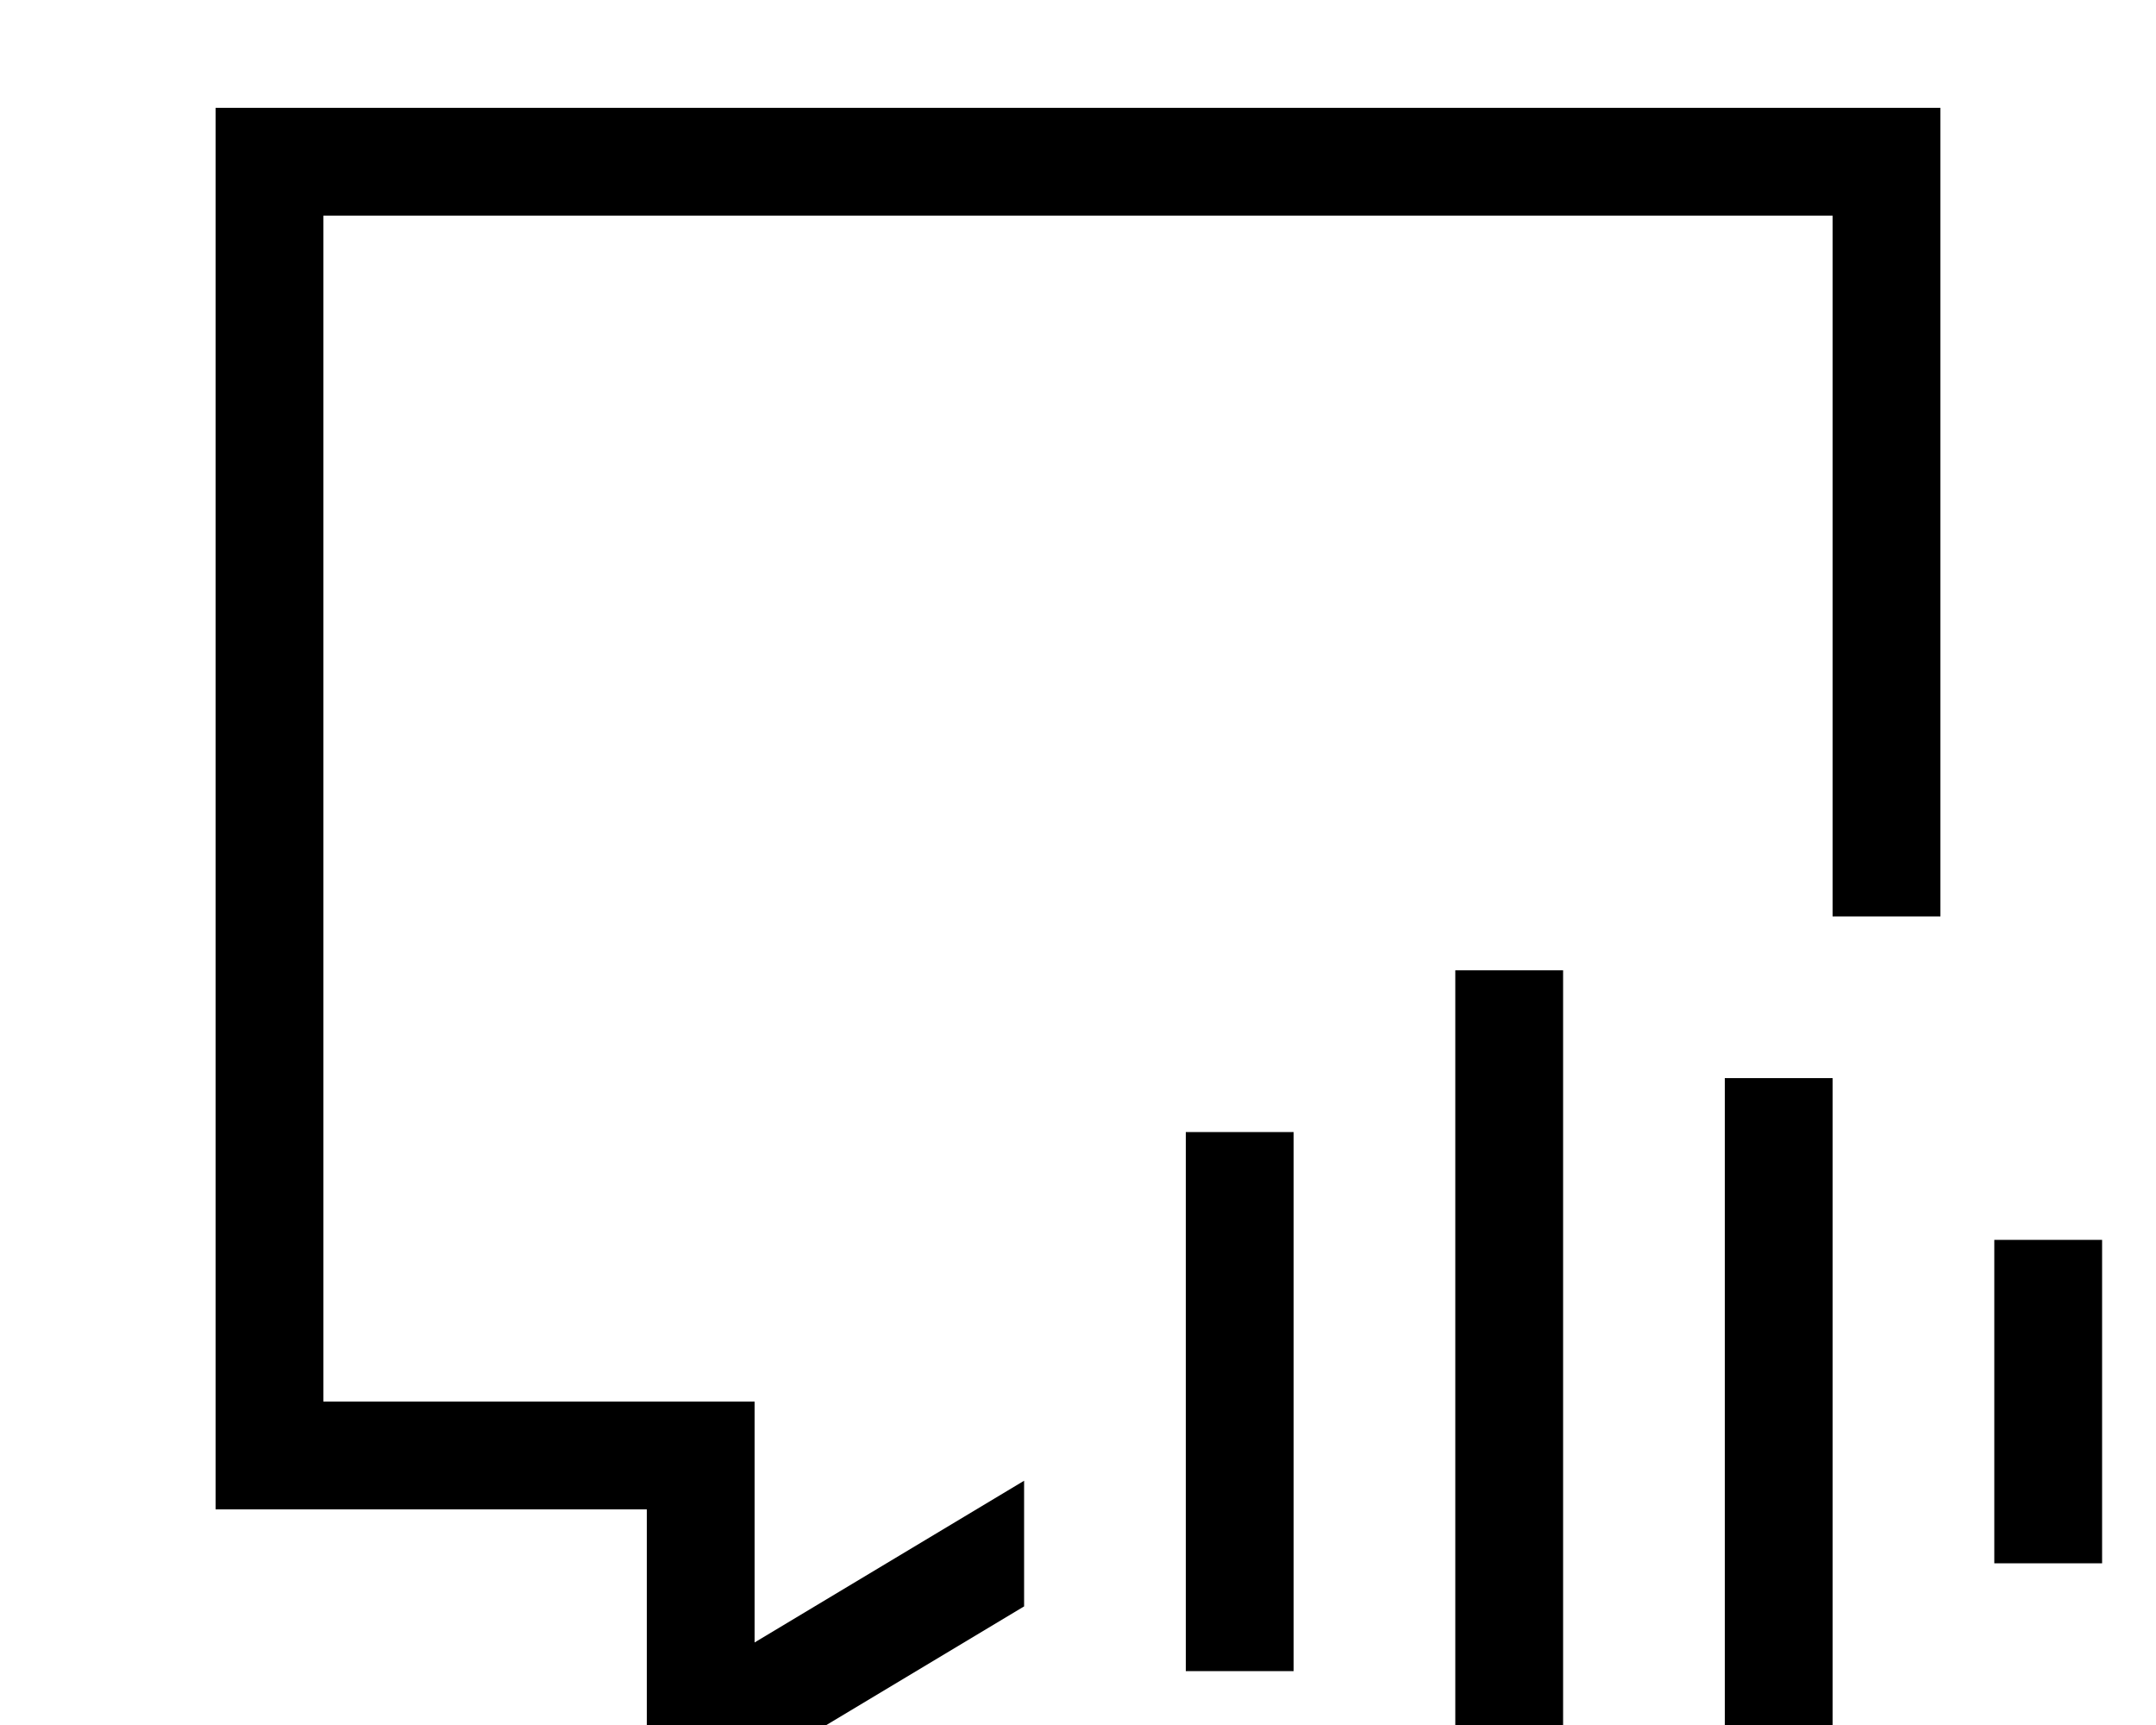
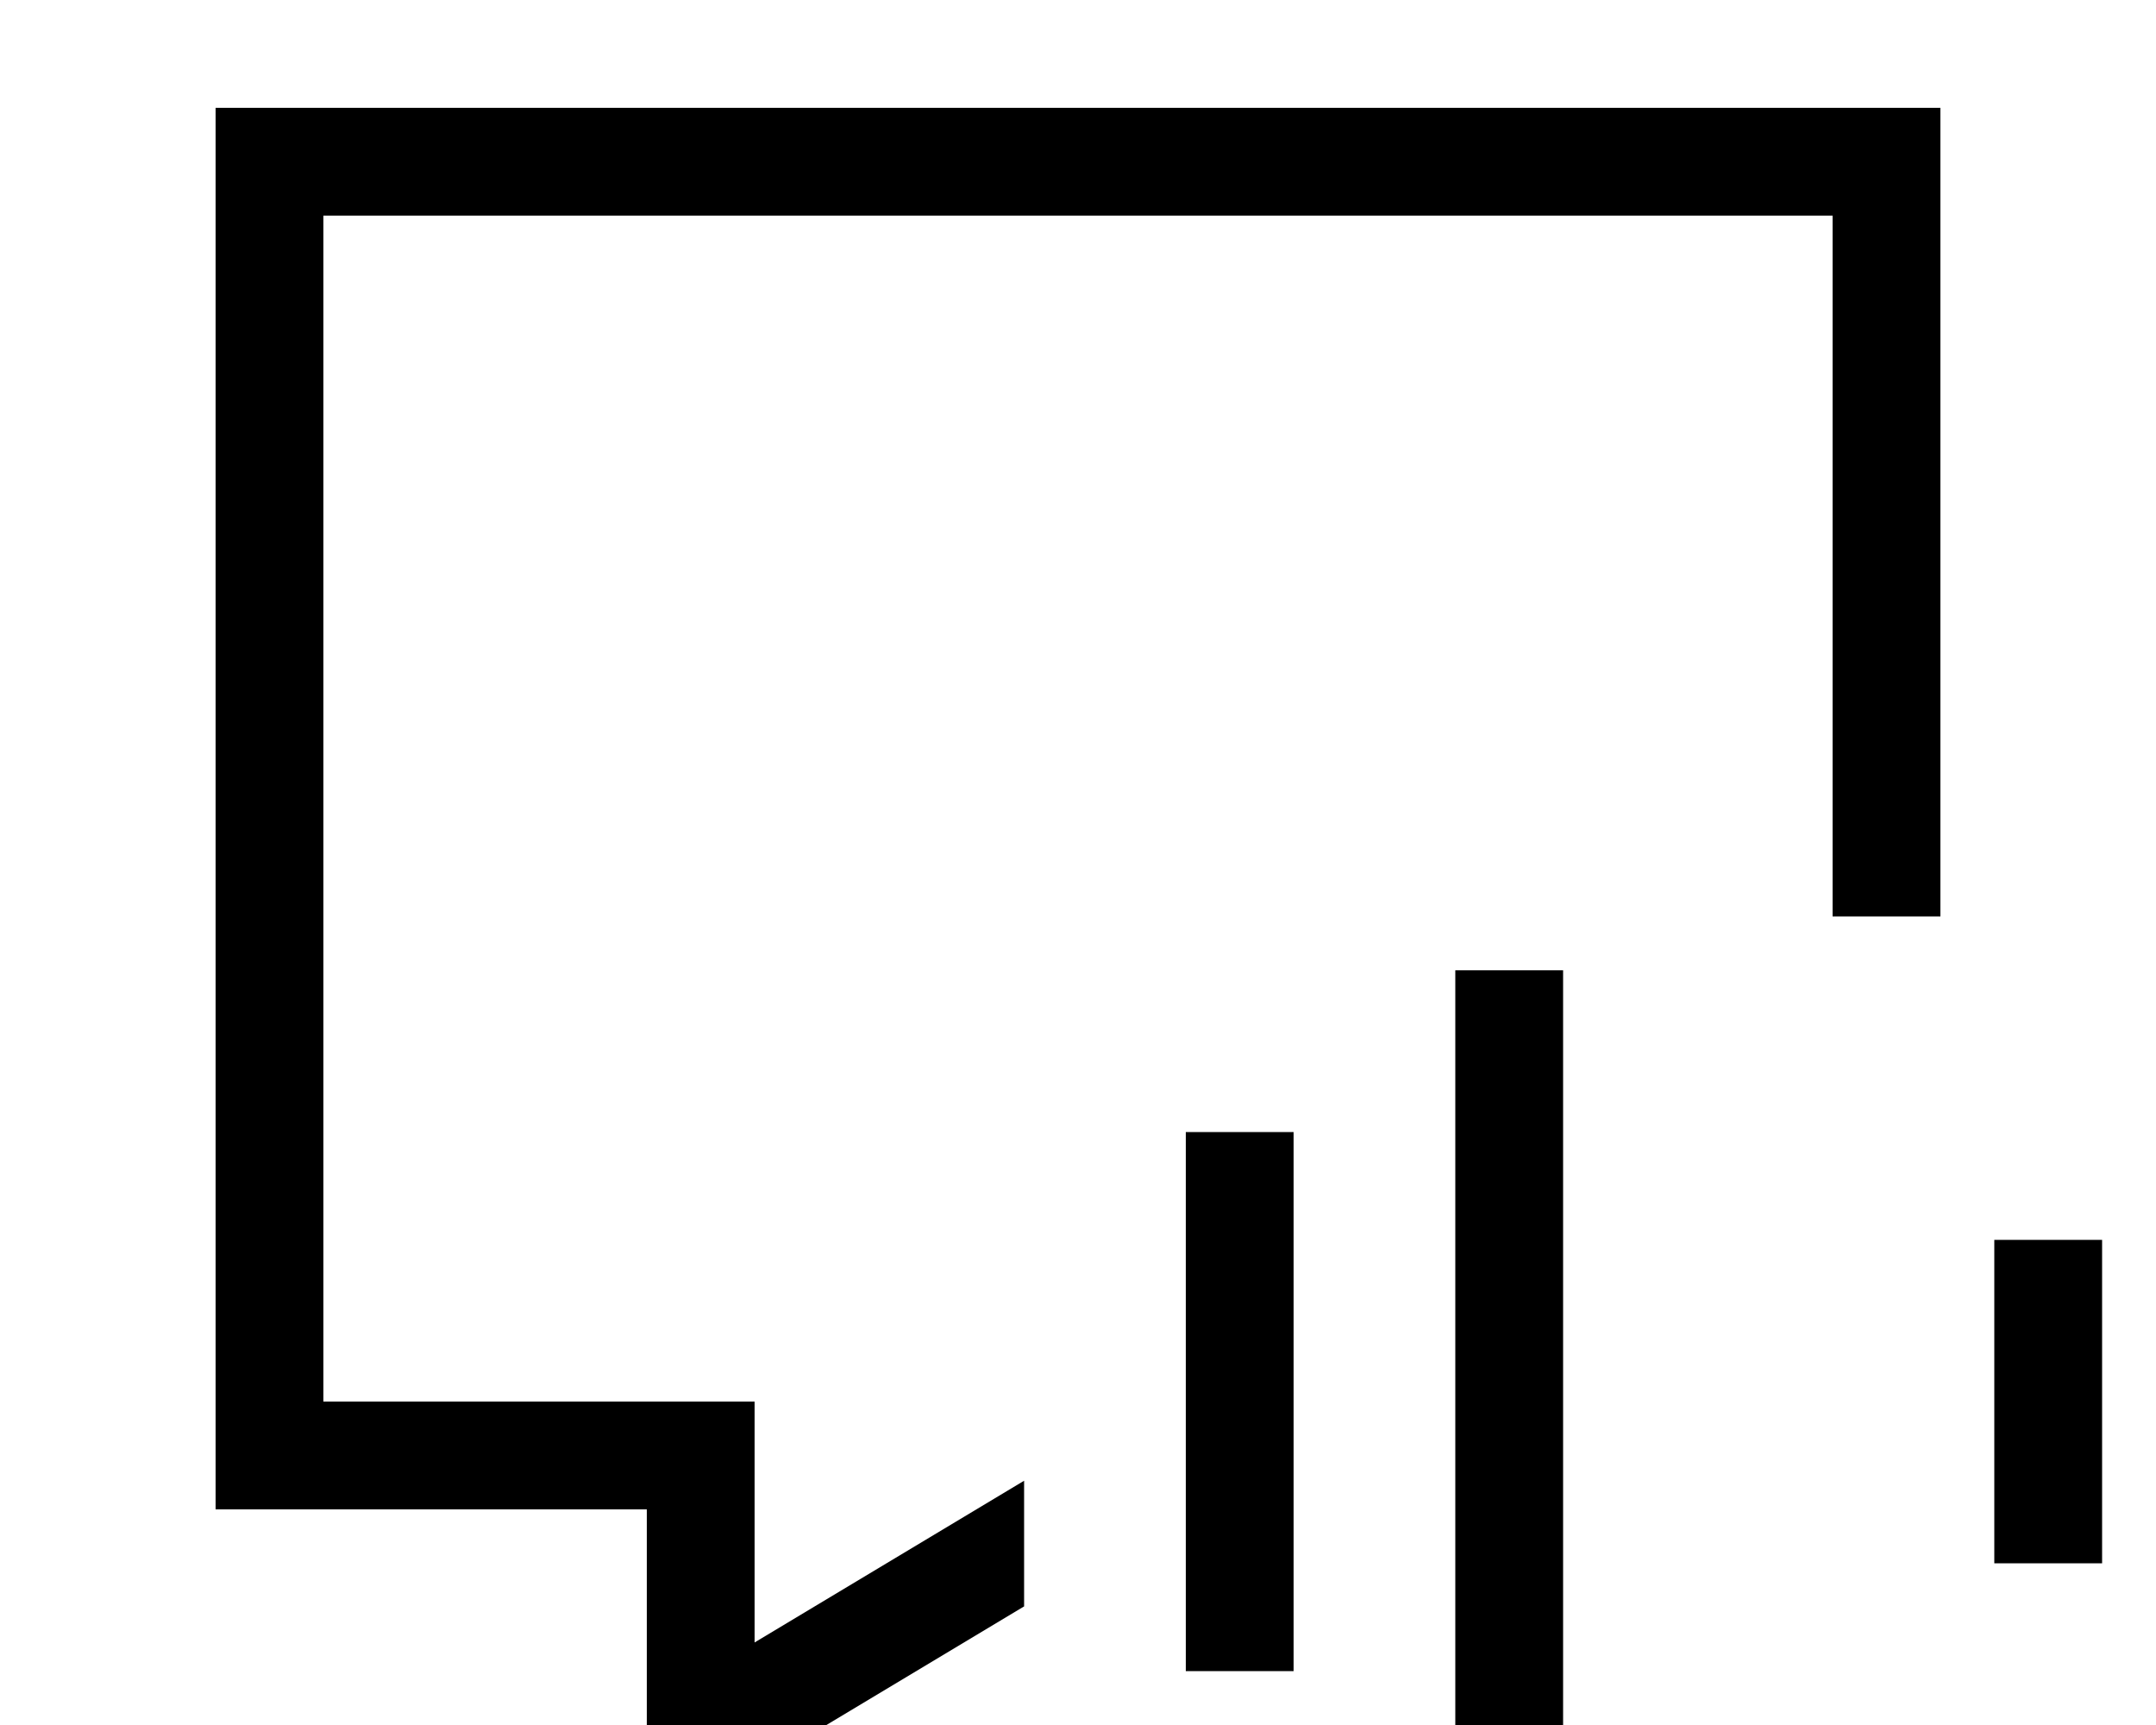
<svg xmlns="http://www.w3.org/2000/svg" viewBox="0 0 640 512">
-   <path fill="currentColor" d="M224 524.8l80-48 0-37.3-80 48 0-71.5-128 0 0-352 448 0 0 208 32 0 0-240-512 0 0 416 128 0 0 96 32-19.2zM464 304l0-16-32 0 0 256 32 0 0-240zm80 32l0-16-32 0 0 192 32 0 0-176zM384 352l0-16-32 0 0 160 32 0 0-144zm240 32l0-16-32 0 0 96 32 0 0-80z" />
+   <path fill="currentColor" d="M224 524.8l80-48 0-37.3-80 48 0-71.5-128 0 0-352 448 0 0 208 32 0 0-240-512 0 0 416 128 0 0 96 32-19.2zM464 304l0-16-32 0 0 256 32 0 0-240zm80 32zM384 352l0-16-32 0 0 160 32 0 0-144zm240 32l0-16-32 0 0 96 32 0 0-80z" />
</svg>